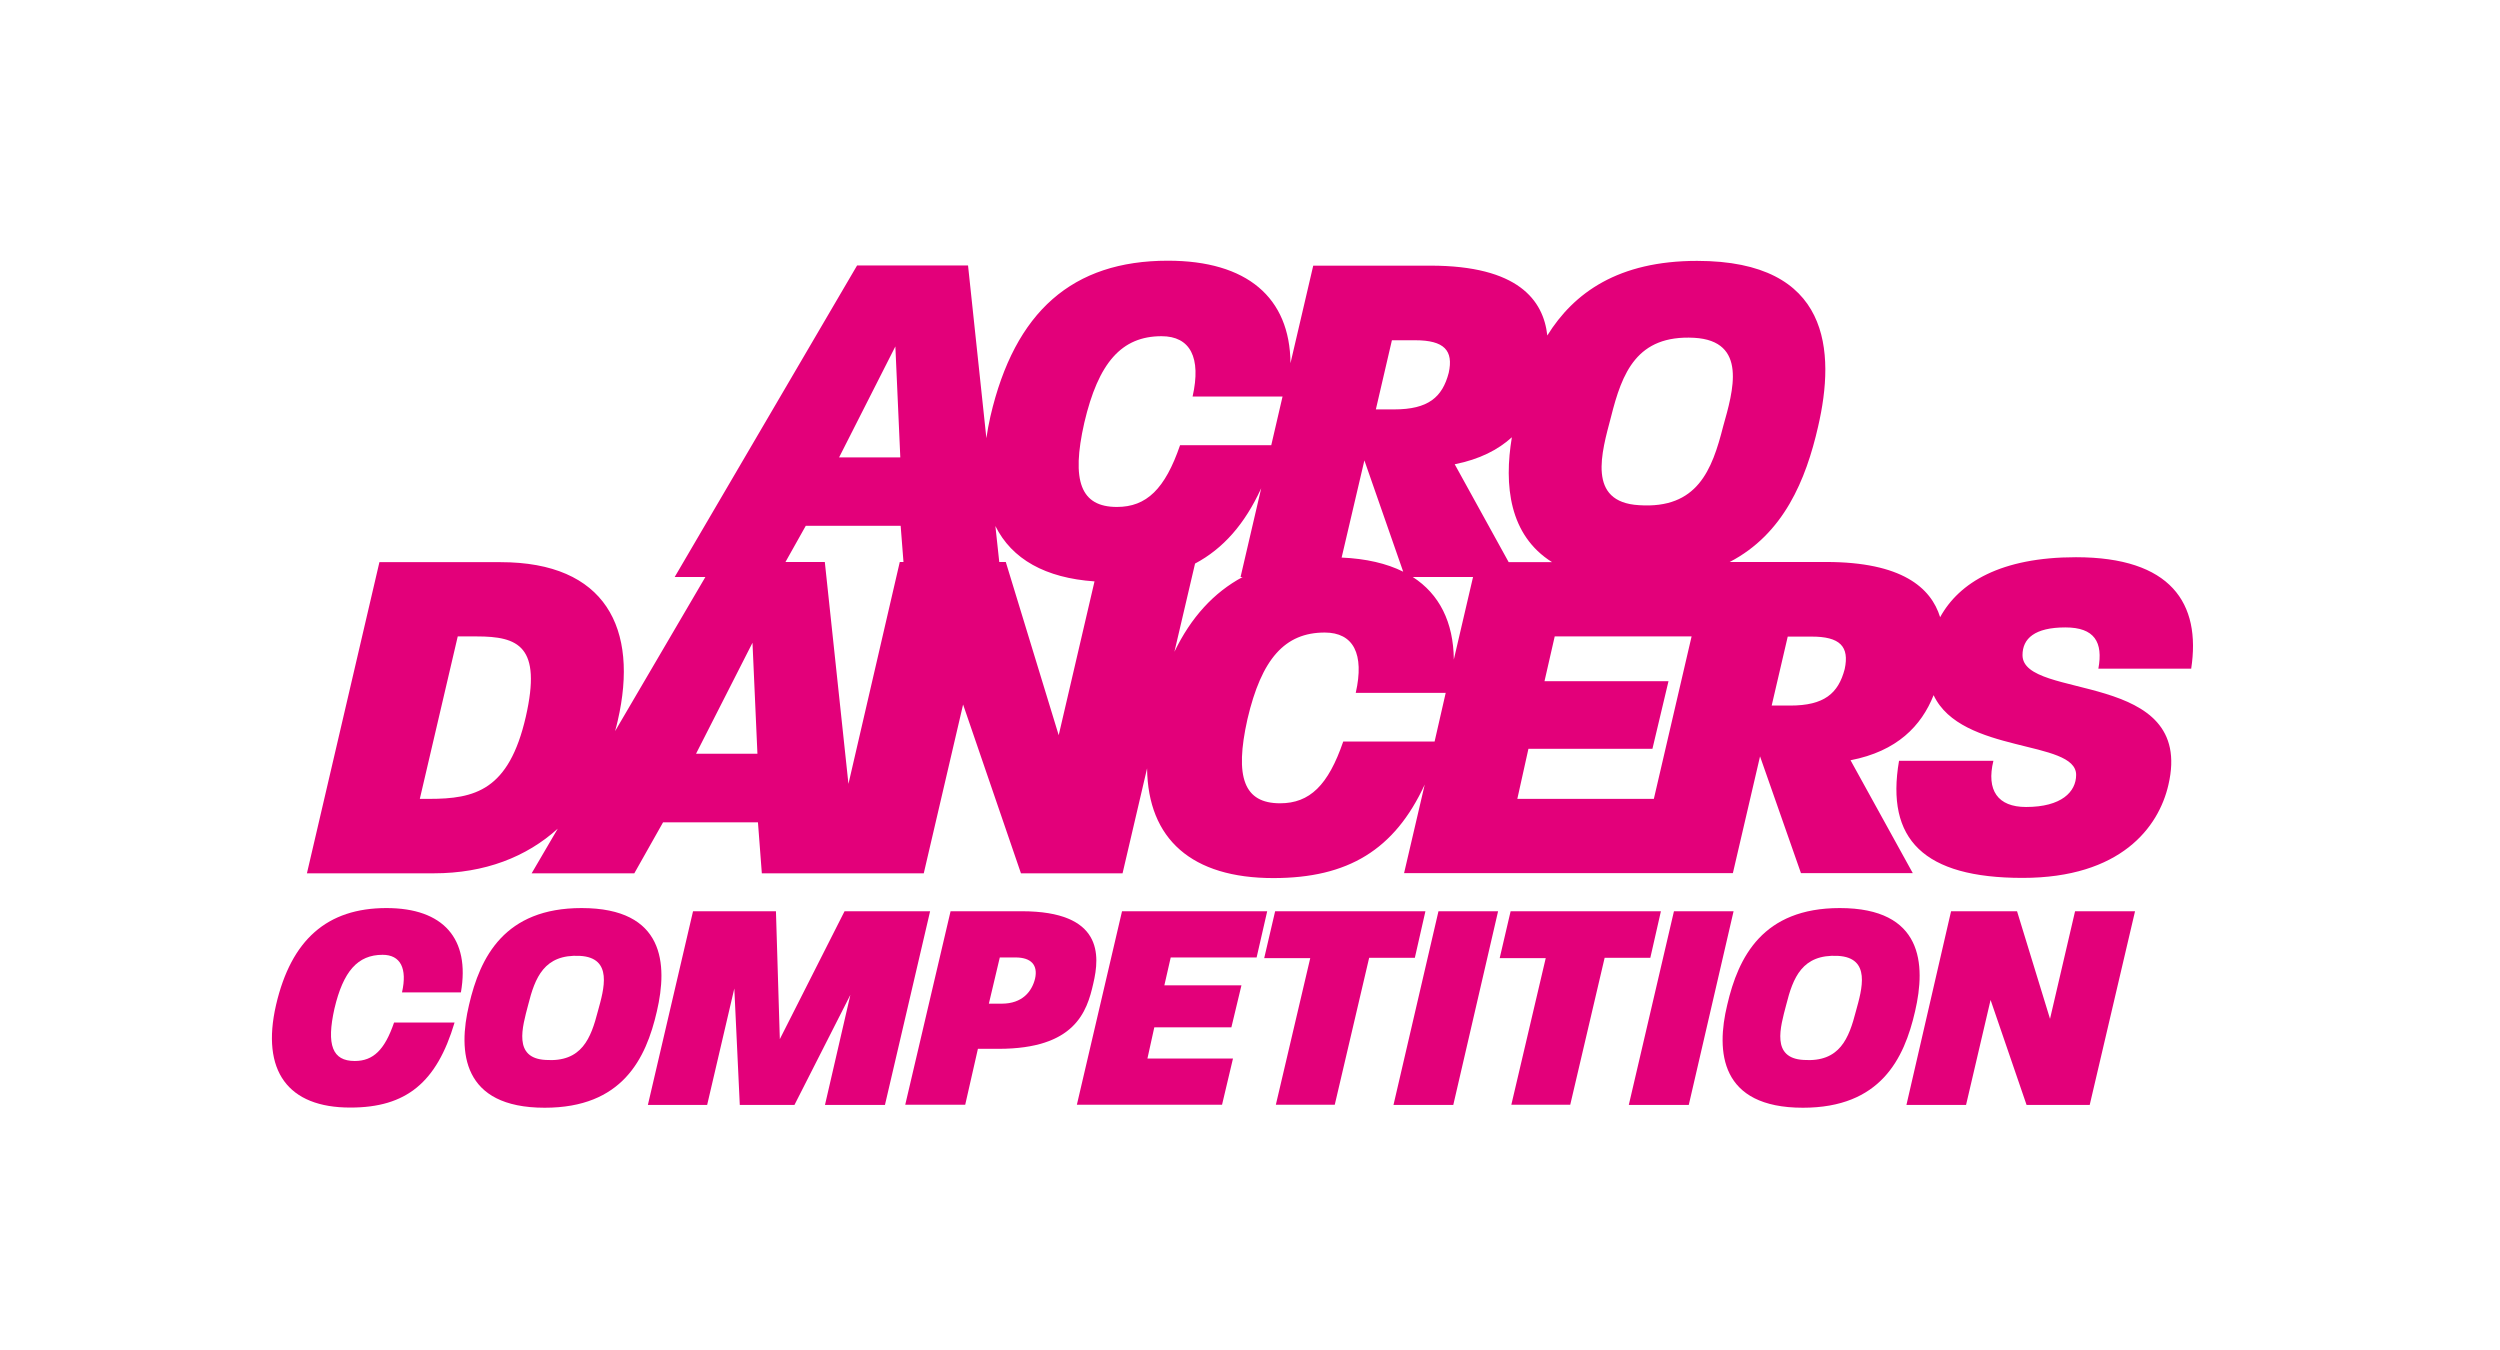
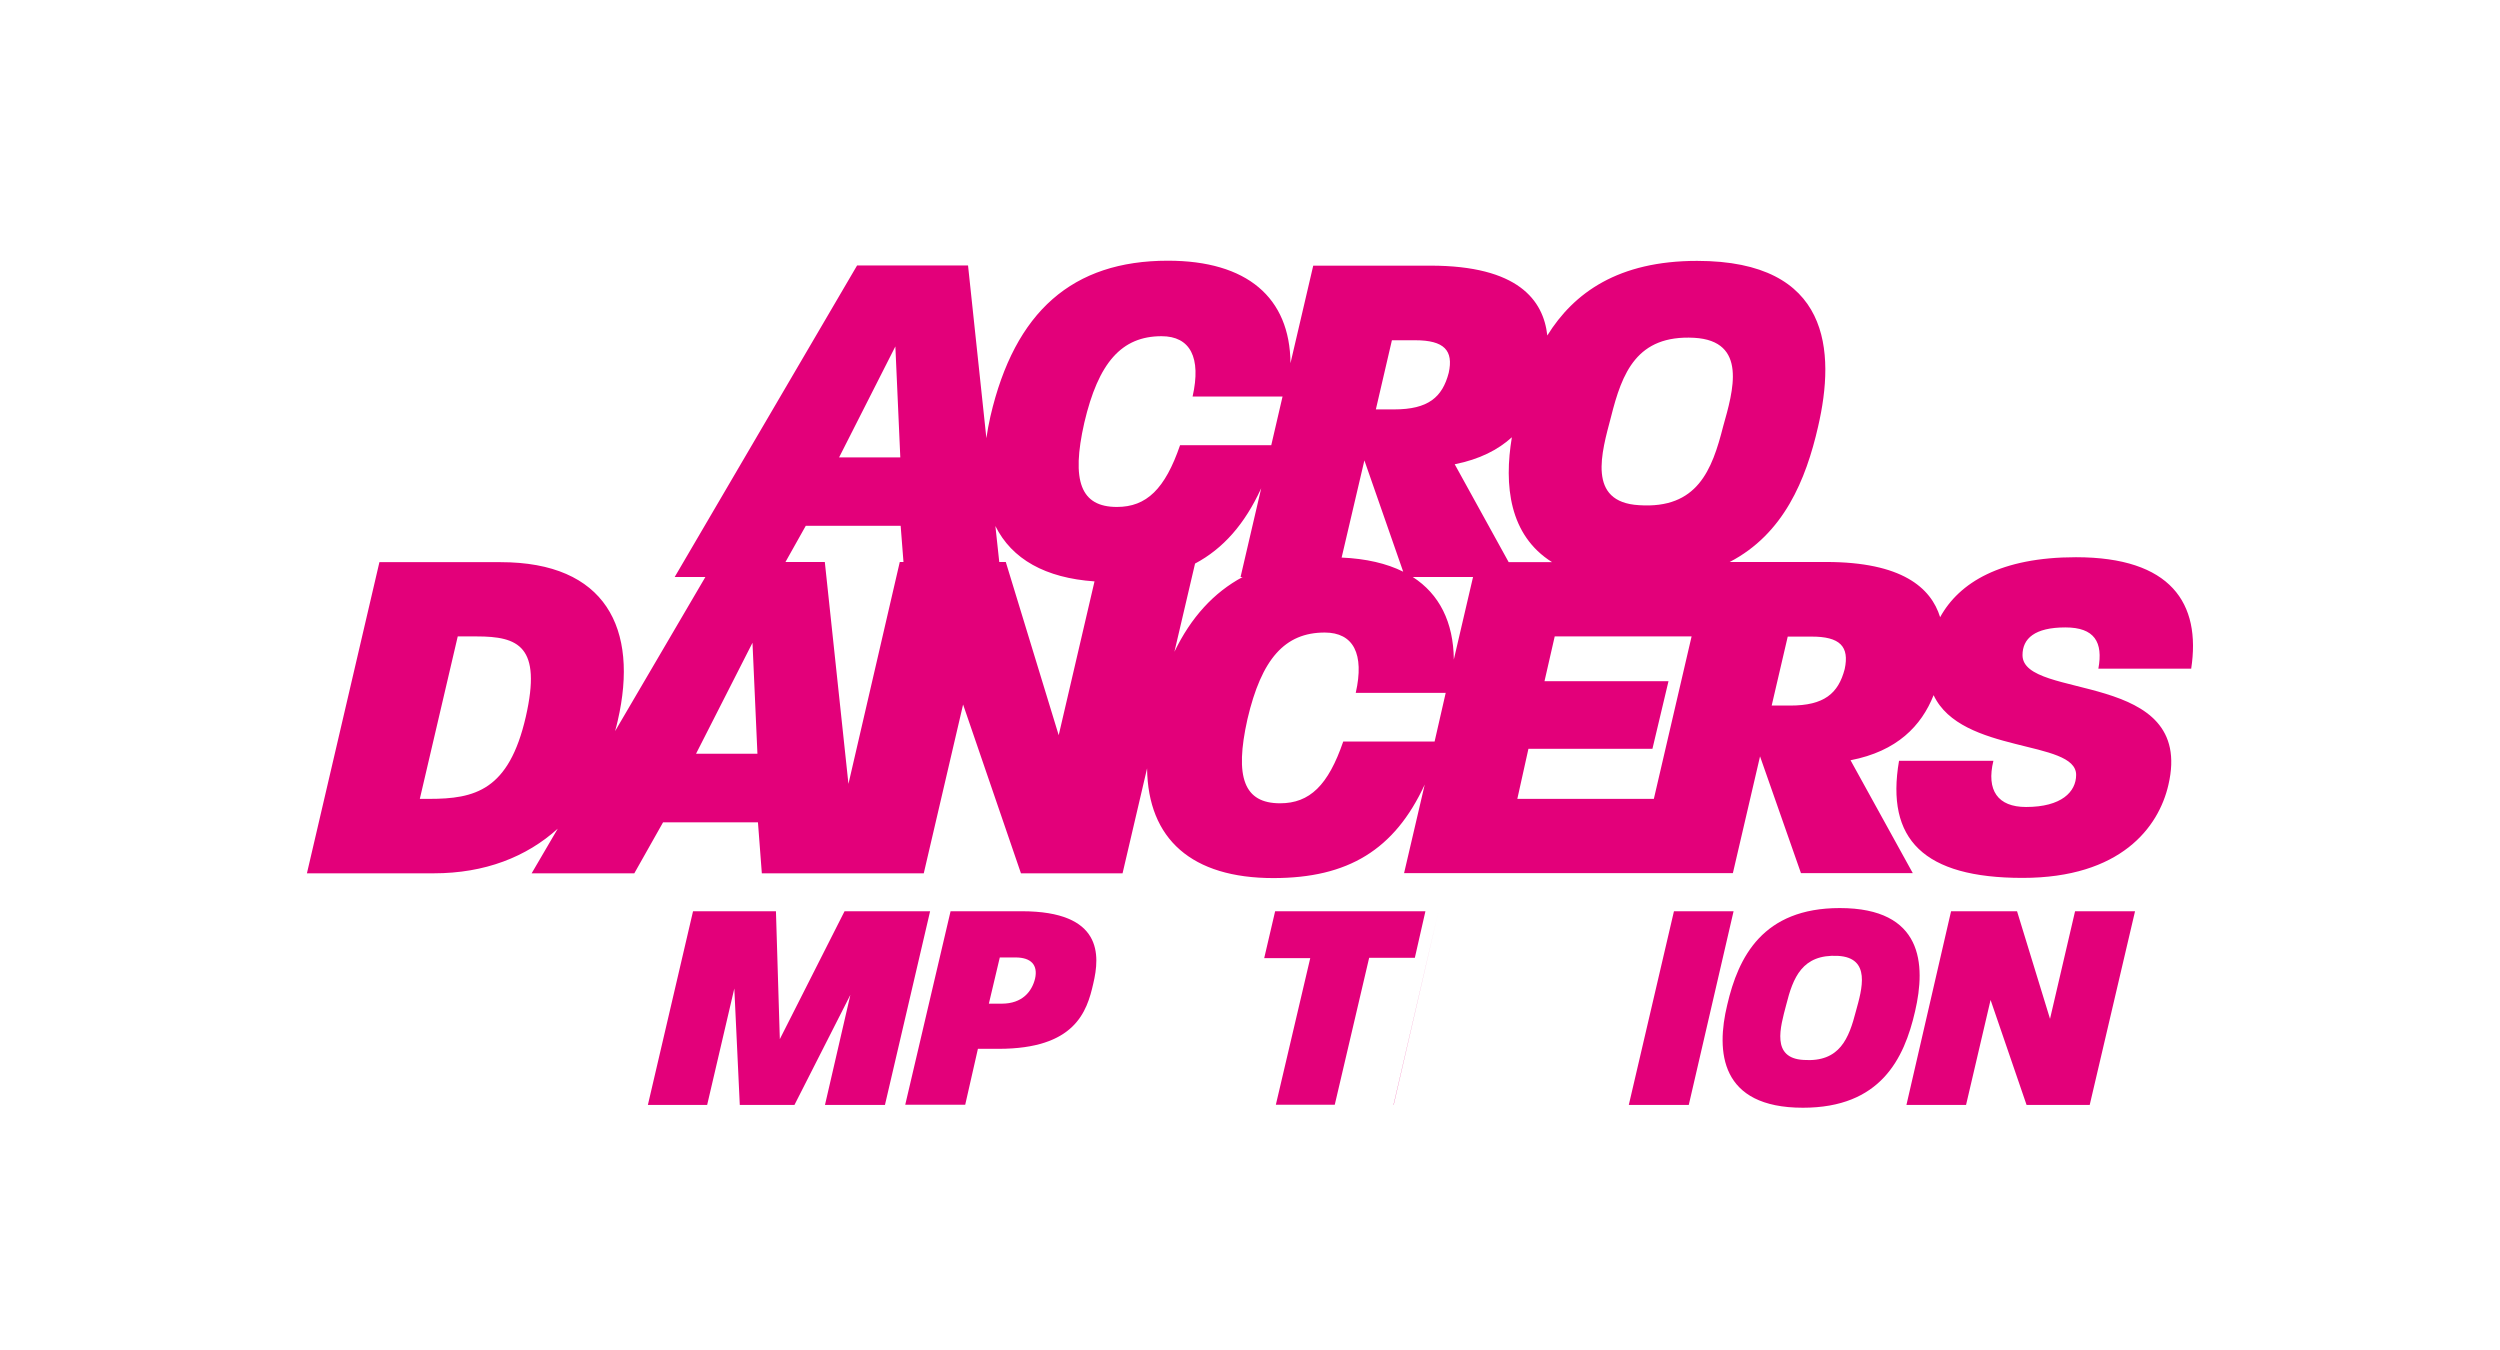
<svg xmlns="http://www.w3.org/2000/svg" version="1.1" id="Vrstva_1" x="0px" y="0px" viewBox="0 0 141.73 76.54" style="enable-background:new 0 0 141.73 76.54;" xml:space="preserve">
  <style type="text/css">
	.st0{fill:#E3007A;}
</style>
  <g>
    <g>
      <path class="st0" d="M124.22,37.93c0.58-3.75-1.16-6.34-6.53-6.34c-4.25,0-6.62,1.43-7.7,3.4c-0.52-1.68-2.18-3.13-6.46-3.13    h-5.47c3.06-1.59,4.32-4.65,5.01-7.67c0.99-4.27,0.72-9.4-6.86-9.4c-4.46,0-6.98,1.8-8.49,4.23c-0.22-2-1.65-3.96-6.63-3.96h-6.64    l-1.29,5.53c-0.03-3.73-2.47-5.81-6.95-5.81c-5.4,0-8.68,2.87-10.06,8.82c-0.1,0.43-0.17,0.84-0.23,1.24l-1.04-9.79h-6.29    L38.25,32.71h1.74l-5.12,8.74c0.05-0.2,0.11-0.39,0.15-0.59c1.21-5.24-0.69-8.99-6.64-8.99h-6.87L17.4,49.51h7.19    c2.9,0,5.26-0.93,7.03-2.53l-1.48,2.53h5.82l1.63-2.89h5.38l0.22,2.89h3.75h1.71h3.72l2.23-9.57l3.28,9.57h5.76l1.39-5.95    c0.05,4.02,2.54,6.22,7.16,6.22c4.23,0,6.87-1.6,8.58-5.3l-1.17,5.02h13.18h0.05h5.41l1.54-6.62l2.32,6.62h6.34l-3.53-6.4    c2.64-0.51,4.02-1.95,4.71-3.69c1.57,3.35,8.08,2.51,8.08,4.52c0,0.96-0.83,1.82-2.84,1.82c-1.6,0-2.26-0.94-1.85-2.62h-5.35    c-0.77,4.47,1.41,6.64,7,6.64c5.57,0,7.72-2.87,8.27-5.27c1.54-6.56-8.27-4.77-8.27-7.36c0-0.94,0.69-1.57,2.43-1.57    c1.65,0,2.15,0.83,1.87,2.34H124.22z M29.81,40.63c-0.96,4.19-2.89,4.66-5.49,4.66H23.8l2.15-9.21h1.07    C29.39,36.08,30.72,36.63,29.81,40.63z M91.33,23.64c0.63-2.51,1.46-4.66,4.71-4.49c3.06,0.17,2.21,3.03,1.65,5.02    c-0.63,2.48-1.46,4.69-4.77,4.47C89.95,28.47,90.8,25.65,91.33,23.64z M85.71,24.79c-0.45,2.71-0.16,5.55,2.28,7.08h-2.46    l-3.06-5.55C83.88,26.04,84.93,25.5,85.71,24.79z M78.91,19.29h1.32c1.65,0,2.18,0.58,1.9,1.85c-0.36,1.38-1.16,2.07-3.09,2.07H78    L78.91,19.29z M79.55,32.41c-0.94-0.47-2.11-0.74-3.49-0.8l1.29-5.51L79.55,32.41z M61.47,23.97c0.8-3.42,2.12-4.91,4.38-4.91    c1.63,0,2.26,1.21,1.76,3.42h5.1l-0.64,2.76H66.9c-0.85,2.48-1.9,3.5-3.58,3.5C61.27,28.74,60.72,27.28,61.47,23.97z M50.76,19.64    l0.28,6.29h-3.47L50.76,19.64z M39.46,42.73l3.2-6.29l0.28,6.29H39.46z M48.1,44.44l-1.34-12.58h-2.23l1.15-2.05h5.38l0.16,2.05    h-0.21L48.1,44.44z M57.02,31.86h-0.37l-0.22-2.04c0.93,1.88,2.84,2.95,5.62,3.14l-2.03,8.72L57.02,31.86z M66.58,36.95l1.17-5    c1.6-0.85,2.82-2.24,3.75-4.27l-1.17,5.03h0.12C68.81,33.59,67.52,35,66.58,36.95z M81.33,42.04h-5.18    c-0.85,2.48-1.9,3.5-3.58,3.5c-2.04,0-2.59-1.46-1.85-4.77c0.8-3.42,2.12-4.91,4.38-4.91c1.63,0,2.26,1.21,1.76,3.42h5.1    L81.33,42.04z M80.09,32.71h3.42l-1.09,4.68C82.4,35.27,81.6,33.68,80.09,32.71z M93.76,45.29h-7.74l0.63-2.84h7.03l0.91-3.83    h-7.03l0.58-2.54h7.76L93.76,45.29z M104.58,37.93c-0.36,1.38-1.16,2.07-3.09,2.07h-1.05l0.91-3.91h1.32    C104.33,36.08,104.85,36.66,104.58,37.93z" />
    </g>
    <g>
-       <path class="st0" d="M15.65,56.97c0.86-3.7,2.9-5.49,6.26-5.49c3.22,0,4.75,1.73,4.22,4.78h-3.34c0.31-1.37-0.09-2.13-1.1-2.13    c-1.41,0-2.23,0.93-2.73,3.05c-0.46,2.06-0.12,2.97,1.15,2.97c1.05,0,1.7-0.63,2.23-2.18h3.43c-1.01,3.4-2.74,4.82-5.9,4.82    C16.32,62.8,14.79,60.71,15.65,56.97z" />
-       <path class="st0" d="M26.59,56.97c0.63-2.73,2.02-5.49,6.38-5.49c4.72,0,4.89,3.19,4.27,5.85c-0.62,2.71-1.97,5.47-6.36,5.47    C26.18,62.8,25.96,59.61,26.59,56.97z M30.93,60.09c2.06,0.14,2.57-1.23,2.97-2.78c0.34-1.23,0.87-3.02-1.03-3.12    c-2.02-0.1-2.54,1.23-2.93,2.79C29.61,58.24,29.08,59.99,30.93,60.09z" />
      <path class="st0" d="M39.29,51.66h4.7l0.22,7.25l3.67-7.25h4.85l-2.56,10.98h-3.4l1.44-6.24l-3.17,6.24h-3.1l-0.31-6.6l-1.54,6.6    h-3.36L39.29,51.66z" />
      <path class="st0" d="M53.89,51.66h4.03c4.61,0,4.44,2.5,4.06,4.1c-0.36,1.61-1.05,3.7-5.37,3.7h-1.17l-0.72,3.17h-3.4L53.89,51.66    z M56.79,56.9c1.17,0,1.71-0.69,1.89-1.42c0.17-0.77-0.22-1.2-1.11-1.2h-0.89l-0.62,2.62H56.79z" />
-       <path class="st0" d="M63.61,51.66h8.23l-0.6,2.62h-4.87l-0.36,1.58h4.37l-0.57,2.38h-4.37l-0.39,1.77h4.85l-0.62,2.62h-8.23    L63.61,51.66z" />
      <path class="st0" d="M74.28,54.32h-2.61l0.62-2.66h8.52l-0.6,2.64h-2.59l-1.95,8.33h-3.34L74.28,54.32z" />
-       <path class="st0" d="M81.55,51.66h3.38l-2.54,10.98H79L81.55,51.66z" />
-       <path class="st0" d="M87.63,54.32h-2.61l0.62-2.66h8.52l-0.6,2.64h-2.59l-1.95,8.33h-3.34L87.63,54.32z" />
+       <path class="st0" d="M81.55,51.66l-2.54,10.98H79L81.55,51.66z" />
      <path class="st0" d="M94.9,51.66h3.38l-2.54,10.98h-3.4L94.9,51.66z" />
      <path class="st0" d="M97.92,56.97c0.63-2.73,2.02-5.49,6.38-5.49c4.72,0,4.89,3.19,4.27,5.85c-0.62,2.71-1.97,5.47-6.36,5.47    C97.5,62.8,97.28,59.61,97.92,56.97z M102.25,60.09c2.06,0.14,2.57-1.23,2.97-2.78c0.34-1.23,0.87-3.02-1.03-3.12    c-2.02-0.1-2.54,1.23-2.93,2.79C100.93,58.24,100.4,59.99,102.25,60.09z" />
      <path class="st0" d="M110.61,51.66h3.74l1.87,6.1l1.42-6.1h3.4l-2.57,10.98h-3.58l-2.04-5.95l-1.39,5.95h-3.38L110.61,51.66z" />
    </g>
  </g>
</svg>